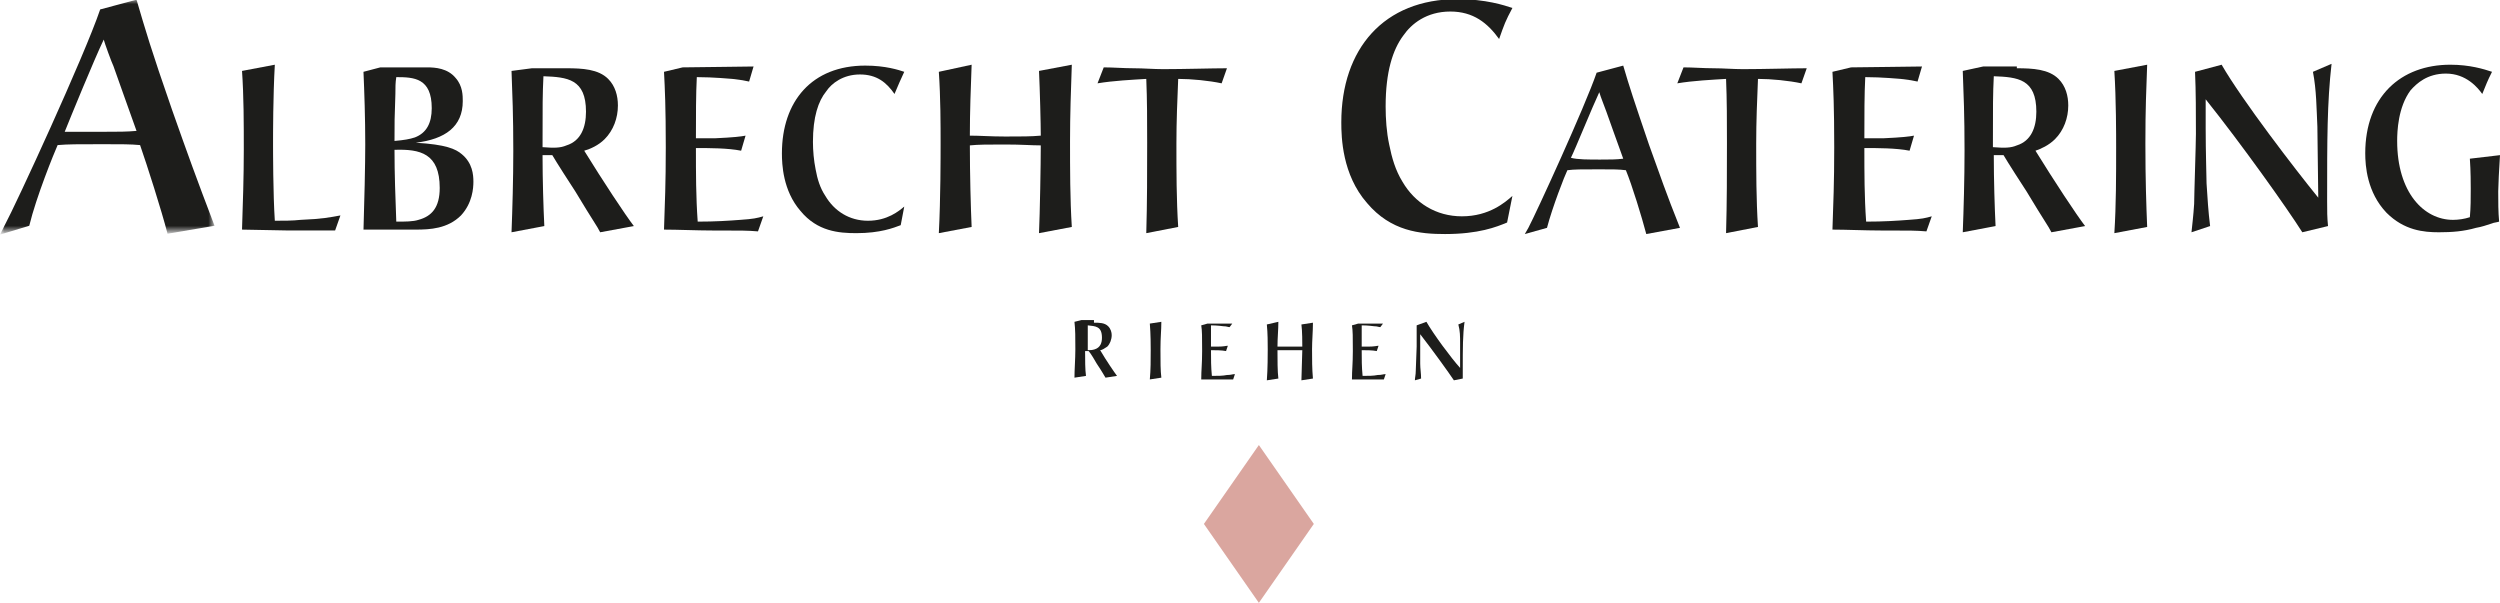
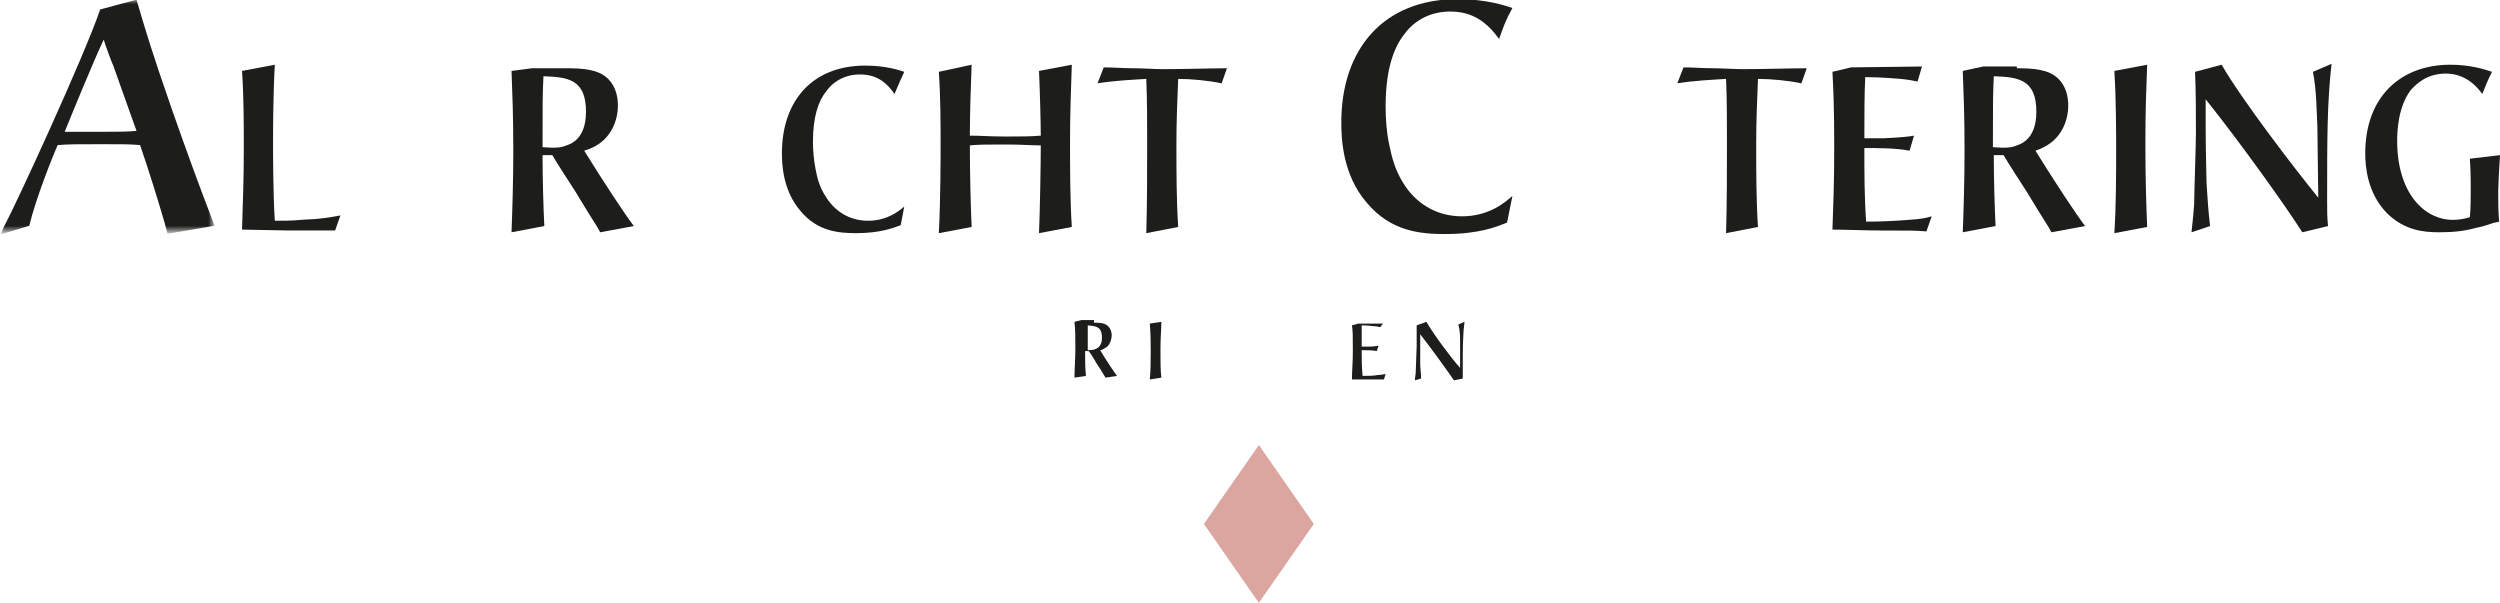
<svg xmlns="http://www.w3.org/2000/svg" version="1.1" id="Ebene_1" x="0px" y="0px" viewBox="0 0 282 68" style="enable-background:new 0 0 282 68;" xml:space="preserve">
  <style type="text/css">
	.st0{filter:url(#Adobe_OpacityMaskFilter);}
	.st1{fill:#FFFFFF;}
	.st2{mask:url(#mask-2_2_);fill:#1D1D1B;}
	.st3{fill:#1D1D1B;}
	.st4{fill:#DAA69F;}
</style>
  <g id="home001" transform="translate(-578, -116)">
    <g id="logo-catering" transform="translate(578, 116)">
      <g id="catering">
        <g id="Group-3" transform="translate(0, 0.265)">
          <g id="Clip-2">
				</g>
          <defs>
            <filter id="Adobe_OpacityMaskFilter" filterUnits="userSpaceOnUse" x="0" y="-0.3" width="24.3" height="26.4">
              <feColorMatrix type="matrix" values="1 0 0 0 0  0 1 0 0 0  0 0 1 0 0  0 0 0 1 0" />
            </filter>
          </defs>
          <mask maskUnits="userSpaceOnUse" x="0" y="-0.3" width="24.3" height="26.4" id="mask-2_2_">
            <g class="st0">
              <polygon id="path-1_2_" class="st1" points="0,-0.3 0,26.2 24.3,26.2 24.3,-0.3       " />
            </g>
          </mask>
          <path id="Fill-1" class="st2" d="M11.8,14.6c1.5,0,2.5,0,3.6-0.1c-0.7-1.9-2.3-6.5-2.6-7.3c-0.2-0.4-1-2.6-1.1-3      c-1.1,2.3-3.8,8.9-4.4,10.4C8.2,14.6,10,14.6,11.8,14.6L11.8,14.6z M15.4-0.3c1,3.4,1.6,5.5,4,12.4c1.8,5.1,2.7,7.6,4.8,13.1      l-5.3,0.9c-0.7-2.7-2.3-7.7-3.1-10c-1.1-0.1-2-0.1-4.2-0.1c-2.9,0-3.9,0-5.1,0.1c-0.4,0.9-2.4,5.8-3.2,9.1L0,26.2l0.5-1      c1.3-2.4,9-19.1,10.8-24.4L15.4-0.3z" />
        </g>
        <path id="Fill-4" class="st3" d="M31,7.3c-0.2,3.5-0.2,7.8-0.2,8.8c0,0.9,0,5.8,0.2,8.8c1,0,2,0,2.9-0.1c2.5-0.1,3.4-0.3,4.5-0.5     l-0.6,1.7C36.4,26,36,26,32.6,26c-0.8,0-4.5-0.1-5.3-0.1c0.1-3,0.2-6,0.2-9c0-3,0-6-0.2-8.9L31,7.3z" />
-         <path id="Fill-6" class="st3" d="M47.2,24.8c1.5-0.4,2.4-1.4,2.4-3.6c0-3.9-2.2-4.4-5.1-4.3c0,2.7,0.1,5.4,0.2,8.1     C45.7,25,46.6,25,47.2,24.8L47.2,24.8z M46.8,15.5c1.3-0.5,1.9-1.6,1.9-3.3c0-3.4-2-3.5-4-3.5c-0.1,0.6-0.1,1.2-0.1,1.9     c-0.1,2.8-0.1,3.1-0.1,5.3C45.6,15.8,46.2,15.7,46.8,15.5L46.8,15.5z M41,26c0.1-3.1,0.2-7.5,0.2-9.7c0-3-0.1-5.9-0.2-8.2     l1.9-0.5h5.3c0.9,0,2.3,0.1,3.2,1.2c0.8,0.9,0.8,2,0.8,2.6c0,2.9-2,4.3-5.3,4.7c3.4,0.2,4.5,0.7,5.2,1.3c1.2,1,1.3,2.3,1.3,3.1     c0,0.7-0.1,2.4-1.4,3.8c-1.5,1.5-3.5,1.6-5.1,1.6H41z" />
        <path id="Fill-8" class="st3" d="M63.9,16.4c1.6-0.5,2.2-2,2.2-3.8c0-3.7-2.1-3.9-4.8-4c-0.1,2.1-0.1,3-0.1,8     C62.5,16.7,63.2,16.7,63.9,16.4L63.9,16.4z M63.9,7.7c1.8,0,3.6,0.1,4.7,1.2c0.8,0.8,1.1,1.9,1.1,3c0,1.4-0.5,2.8-1.5,3.8     c-0.7,0.7-1.6,1.1-2.3,1.3c2.1,3.4,4.6,7.2,5.6,8.5l-3.8,0.7c-0.4-0.8-0.7-1.1-2.8-4.6c-0.4-0.6-2.2-3.4-2.6-4.1     c-0.6,0-0.6,0-1.1,0c0,2.8,0.1,6,0.2,8l-3.7,0.7c0.1-2.6,0.2-6,0.2-9.2c0-4-0.1-6.3-0.2-9L60,7.7H63.9z" />
-         <path id="Fill-10" class="st3" d="M84.5,9.2c-0.4-0.1-1-0.2-1.9-0.3c-0.1,0-2.1-0.2-4-0.2c-0.1,1.9-0.1,4.3-0.1,6.9     c0.7,0,1.3,0,2.1,0c2.2-0.1,3-0.2,3.5-0.3l-0.5,1.7c-1.5-0.3-3.6-0.3-5.1-0.3c0,2.8,0,5.5,0.2,8.3c2,0,3.5-0.1,4.8-0.2     c1.5-0.1,1.9-0.2,2.6-0.4l-0.6,1.7C84.2,26,83.9,26,80.2,26c-1.5,0-3.8-0.1-5.3-0.1c0.1-3.1,0.2-5.1,0.2-9.3     c0-4.5-0.1-6.6-0.2-8.5l2.1-0.5c1.3,0,7.1-0.1,8-0.1L84.5,9.2z" />
        <path id="Fill-12" class="st3" d="M101.6,25.4c-0.8,0.3-2.3,0.9-5,0.9c-2,0-4.4-0.2-6.3-2.5c-2-2.3-2.1-5.3-2.1-6.5     c0-5.9,3.4-9.9,9.4-9.9c2.3,0,3.8,0.5,4.4,0.7c-0.5,1.1-0.6,1.3-1.1,2.5c-0.9-1.3-2-2.2-3.9-2.2c-1.9,0-3.2,1-3.8,1.9     c-0.9,1.1-1.5,2.9-1.5,5.7c0,1,0.1,2.1,0.3,3.1c0.2,1.1,0.5,2.1,1.1,3c1,1.7,2.7,2.8,4.8,2.8c2.2,0,3.5-1.1,4.1-1.6L101.6,25.4z" />
        <path id="Fill-14" class="st3" d="M109.6,7.3c-0.1,2.7-0.2,5.3-0.2,8c1.2,0,2.3,0.1,4,0.1c1.8,0,2.9,0,4-0.1     c0-1.3-0.1-5.2-0.2-7.3l3.7-0.7c-0.1,2.8-0.2,5.7-0.2,8.6c0,3.2,0,6.5,0.2,9.7l-3.7,0.7c0.1-2.2,0.2-7.8,0.2-9.9     c-1.1,0-2.1-0.1-4-0.1c-2,0-3,0-4,0.1c0,3.2,0.1,7,0.2,9.2l-3.7,0.7c0.2-3.8,0.2-8.8,0.2-10.1c0-2,0-5.2-0.2-8.1L109.6,7.3z" />
        <path id="Fill-16" class="st3" d="M137.8,9.4c-1.4-0.3-3.4-0.5-4.9-0.5c-0.1,2.4-0.2,4.8-0.2,7.3c0,3.2,0,6.3,0.2,9.4l-3.6,0.7     c0.1-3.4,0.1-6.8,0.1-10.2c0-2.4,0-4.8-0.1-7.2c-1.6,0.1-3.7,0.2-5.5,0.5l0.7-1.8c1.1,0,2.2,0.1,3.4,0.1c1.1,0,2.2,0.1,3.3,0.1     c2.4,0,5.5-0.1,7.2-0.1L137.8,9.4z" />
        <path id="Fill-18" class="st3" d="M170,25.1c-1.2,0.5-3.2,1.3-7,1.3c-2.8,0-6.1-0.3-8.8-3.5c-2.8-3.2-2.9-7.4-2.9-9.1     c0-8.3,4.8-13.9,13.1-13.9c3.2,0,5.3,0.7,6.2,1c-0.8,1.5-0.9,1.8-1.5,3.5c-1.3-1.8-2.9-3.1-5.5-3.1c-2.7,0-4.4,1.4-5.3,2.7     c-1.2,1.6-2,4.1-2,8c0,1.4,0.1,2.9,0.4,4.3c0.3,1.5,0.7,2.9,1.5,4.2c1.4,2.4,3.8,3.9,6.7,3.9c3.1,0,4.9-1.6,5.7-2.3L170,25.1z" />
-         <path id="Fill-20" class="st3" d="M180.5,18c1.1,0,1.8,0,2.6-0.1c-0.5-1.4-1.7-4.7-1.9-5.3c-0.1-0.3-0.7-1.8-0.8-2.2     c-0.8,1.7-2.7,6.4-3.2,7.4C177.9,18,179.2,18,180.5,18L180.5,18z M183.1,7.4c0.7,2.4,1.2,3.9,2.9,8.9c1.3,3.6,1.9,5.4,3.5,9.4     l-3.8,0.7c-0.5-1.9-1.6-5.5-2.3-7.2c-0.8-0.1-1.4-0.1-3-0.1c-2.1,0-2.8,0-3.6,0.1c-0.3,0.6-1.7,4.2-2.3,6.5l-2.5,0.7l0.4-0.7     c0.9-1.7,6.4-13.7,7.7-17.5L183.1,7.4z" />
        <path id="Fill-22" class="st3" d="M203.2,9.4c-1.4-0.3-3.4-0.5-4.9-0.5c-0.1,2.4-0.2,4.8-0.2,7.3c0,3.2,0,6.3,0.2,9.4l-3.6,0.7     c0.1-3.4,0.1-6.8,0.1-10.2c0-2.4,0-4.8-0.1-7.2c-1.6,0.1-3.7,0.2-5.5,0.5l0.7-1.8c1.1,0,2.2,0.1,3.4,0.1c1.1,0,2.2,0.1,3.3,0.1     c2.4,0,5.5-0.1,7.2-0.1L203.2,9.4z" />
        <path id="Fill-24" class="st3" d="M216.3,9.2c-0.4-0.1-1-0.2-1.9-0.3c-0.1,0-2.1-0.2-4-0.2c-0.1,1.9-0.1,4.3-0.1,6.9     c0.7,0,1.3,0,2.1,0c2.2-0.1,3-0.2,3.5-0.3l-0.5,1.7c-1.5-0.3-3.6-0.3-5.1-0.3c0,2.8,0,5.5,0.2,8.3c2,0,3.5-0.1,4.8-0.2     c1.5-0.1,1.9-0.2,2.6-0.4l-0.6,1.7C216,26,215.7,26,212,26c-1.5,0-3.8-0.1-5.3-0.1c0.1-3.1,0.2-5.1,0.2-9.3     c0-4.5-0.1-6.6-0.2-8.5l2.1-0.5c1.3,0,7.1-0.1,8-0.1L216.3,9.2z" />
        <path id="Fill-26" class="st3" d="M227.5,16.4c1.6-0.5,2.2-2,2.2-3.8c0-3.7-2.1-3.9-4.8-4c-0.1,2.1-0.1,3-0.1,8     C226.1,16.7,226.8,16.7,227.5,16.4L227.5,16.4z M227.5,7.7c1.8,0,3.6,0.1,4.7,1.2c0.8,0.8,1.1,1.9,1.1,3c0,1.4-0.5,2.8-1.5,3.8     c-0.7,0.7-1.6,1.1-2.2,1.3c2.1,3.4,4.6,7.2,5.6,8.5l-3.8,0.7c-0.4-0.8-0.7-1.1-2.8-4.6c-0.4-0.6-2.2-3.4-2.6-4.1     c-0.6,0-0.6,0-1.1,0c0,2.8,0.1,6,0.2,8l-3.7,0.7c0.1-2.6,0.2-6,0.2-9.2c0-4-0.1-6.3-0.2-9l2.3-0.5H227.5z" />
        <path id="Fill-28" class="st3" d="M242.2,7.3c-0.1,2.9-0.2,4.8-0.2,8.9s0.1,6.9,0.2,9.4l-3.7,0.7c0.2-3.2,0.2-6.4,0.2-9.7     c0-1.4,0-5.4-0.2-8.6L242.2,7.3z" />
        <path id="Fill-30" class="st3" d="M250.6,7.3c2.3,4,8.3,11.8,10.9,15c0-1.2-0.1-6.8-0.1-8c-0.1-2.1-0.1-4.1-0.5-6.2l2.1-0.9     c-0.5,4.4-0.5,8.5-0.5,15.5c0,1.1,0,1.8,0.1,2.8l-2.9,0.7c-1.7-2.7-6.9-10-10.9-15c0,1,0,1.8,0,3.2c0,2.8,0.1,5.7,0.1,6.3     c0.1,1.6,0.2,3.2,0.4,4.8l-2.1,0.7c0.1-1,0.2-1.7,0.3-3.2c0-0.9,0.2-6.8,0.2-7.9c0-2.2,0-4.8-0.1-7L250.6,7.3z" />
        <path id="Fill-32" class="st3" d="M282,17.5c-0.1,1.5-0.2,3.5-0.2,4.1c0,1.1,0,2.3,0.1,3.4c-0.3,0.1-0.6,0.1-0.8,0.2     c-0.6,0.2-1.2,0.4-1.8,0.5c-1.4,0.4-2.7,0.5-4.2,0.5c-1.7,0-3.9-0.2-5.9-2.2c-2.2-2.3-2.4-5.3-2.4-6.7c0-6.4,4-10,9.6-10     c2.2,0,3.8,0.5,4.7,0.8c-0.6,1.2-0.6,1.3-1.1,2.5c-0.5-0.7-1.8-2.3-4.1-2.3c-2.1,0-3.3,1.1-4,1.9c-1.4,1.9-1.5,4.6-1.5,5.7     c0,5.8,3,8.9,6.3,8.9c0.6,0,1.3-0.1,1.9-0.3c0.1-1.1,0.1-2.1,0.1-3.2c0-0.5,0-2-0.1-3.4L282,17.5z" />
        <path id="Fill-35" class="st3" d="M123.5,39.4c0.6-0.2,0.8-0.7,0.8-1.3c0-1.3-0.7-1.3-1.6-1.4c0,0.7,0,1,0,2.8     C123,39.5,123.2,39.5,123.5,39.4L123.5,39.4z M123.4,36.4c0.6,0,1.2,0,1.6,0.4c0.3,0.3,0.4,0.7,0.4,1c0,0.5-0.2,1-0.5,1.3     c-0.3,0.2-0.6,0.4-0.8,0.4c0.7,1.2,1.6,2.5,1.9,2.9l-1.3,0.2c-0.2-0.3-0.2-0.4-1-1.6c-0.1-0.2-0.7-1.2-0.9-1.4     c-0.2,0-0.2,0-0.4,0c0,1,0,2.1,0.1,2.8l-1.3,0.2c0-0.9,0.1-2.1,0.1-3.2c0-1.4,0-2.2-0.1-3.1l0.8-0.2H123.4z" />
        <path id="Fill-37" class="st3" d="M131,36.3c0,1-0.1,1.7-0.1,3.1s0,2.4,0.1,3.2l-1.3,0.2c0.1-1.1,0.1-2.2,0.1-3.3     c0-0.5,0-1.8-0.1-3L131,36.3z" />
-         <path id="Fill-39" class="st3" d="M138.7,36.9c-0.2,0-0.3-0.1-0.7-0.1c0,0-0.7-0.1-1.4-0.1c0,0.6,0,1.5,0,2.4c0.2,0,0.4,0,0.7,0     c0.8,0,1-0.1,1.2-0.1l-0.2,0.6c-0.5-0.1-1.2-0.1-1.7-0.1c0,1,0,1.9,0.1,2.9c0.7,0,1.2,0,1.7-0.1c0.5,0,0.6-0.1,0.9-0.1l-0.2,0.6     c-0.4,0-0.5,0-1.8,0c-0.5,0-1.3,0-1.8,0c0-1.1,0.1-1.7,0.1-3.2c0-1.6,0-2.3-0.1-2.9l0.7-0.2c0.4,0,2.4,0,2.8,0L138.7,36.9z" />
-         <path id="Fill-41" class="st3" d="M144.2,36.3c0,0.9-0.1,1.8-0.1,2.8c0.4,0,0.8,0,1.4,0c0.6,0,1,0,1.4,0c0-0.4,0-1.8-0.1-2.5     l1.3-0.2c0,1-0.1,2-0.1,3c0,1.1,0,2.2,0.1,3.3l-1.3,0.2c0-0.7,0.1-2.7,0.1-3.4c-0.4,0-0.7,0-1.4,0c-0.7,0-1,0-1.4,0     c0,1.1,0,2.4,0.1,3.2l-1.3,0.2c0.1-1.3,0.1-3,0.1-3.5c0-0.7,0-1.8-0.1-2.8L144.2,36.3z" />
        <path id="Fill-43" class="st3" d="M155.7,36.9c-0.2,0-0.3-0.1-0.7-0.1c0,0-0.7-0.1-1.4-0.1c0,0.6,0,1.5,0,2.4c0.2,0,0.4,0,0.7,0     c0.8,0,1-0.1,1.2-0.1l-0.2,0.6c-0.5-0.1-1.2-0.1-1.7-0.1c0,1,0,1.9,0.1,2.9c0.7,0,1.2,0,1.7-0.1c0.5,0,0.6-0.1,0.9-0.1l-0.2,0.6     c-0.4,0-0.5,0-1.8,0c-0.5,0-1.3,0-1.8,0c0-1.1,0.1-1.7,0.1-3.2c0-1.6,0-2.3-0.1-2.9l0.7-0.2c0.4,0,2.4,0,2.8,0L155.7,36.9z" />
        <path id="Fill-45" class="st3" d="M160.9,36.3c0.8,1.4,2.8,4.1,3.8,5.2c0-0.4,0-2.3,0-2.8c0-0.7,0-1.4-0.2-2.1l0.7-0.3     c-0.2,1.5-0.2,2.9-0.2,5.4c0,0.4,0,0.6,0,1l-1,0.2c-0.6-0.9-2.4-3.4-3.8-5.2c0,0.4,0,0.6,0,1.1c0,1,0,2,0,2.2     c0,0.6,0.1,1.1,0.1,1.7l-0.7,0.2c0-0.3,0.1-0.6,0.1-1.1c0-0.3,0.1-2.4,0.1-2.7c0-0.8,0-1.6,0-2.4L160.9,36.3z" />
        <polygon id="Fill-47" class="st4" points="148.2,59.1 142,68 135.8,59.1 142,50.2    " />
      </g>
    </g>
  </g>
</svg>